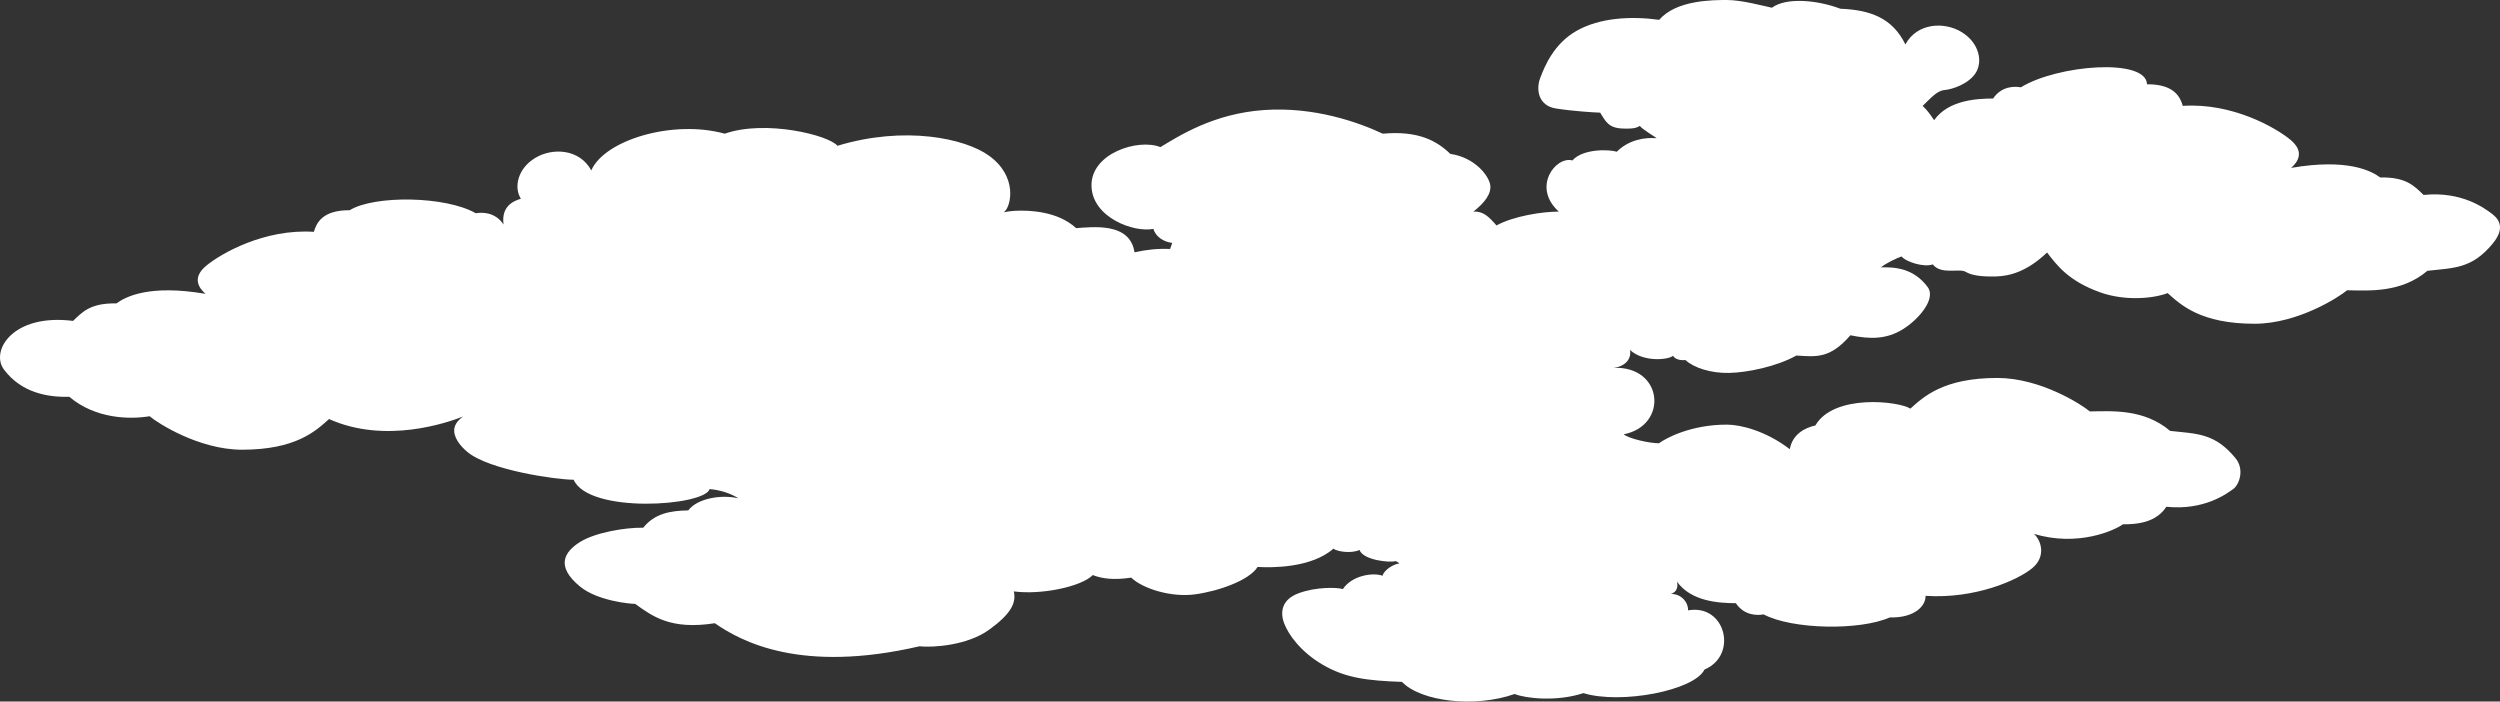
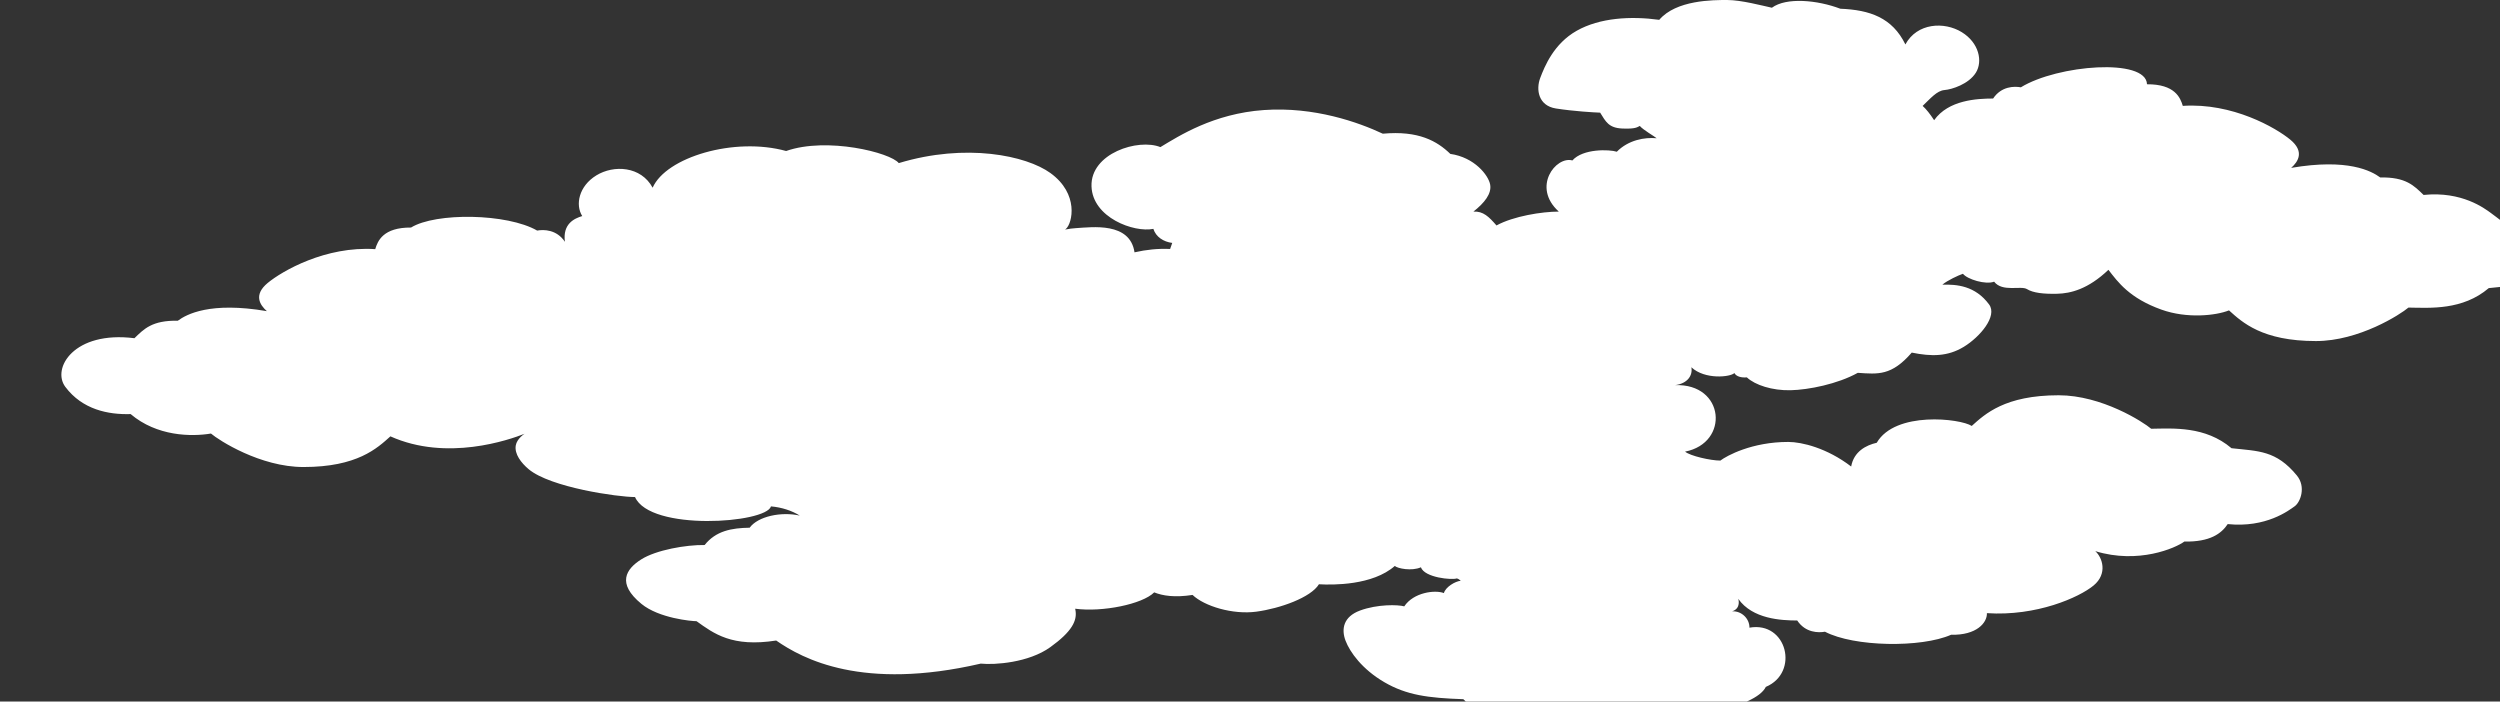
<svg xmlns="http://www.w3.org/2000/svg" version="1.1" id="レイヤー_1" x="0px" y="0px" width="1083.028px" height="303.914px" viewBox="1.437 0 1083.028 303.914" enable-background="new 1.437 0 1083.028 303.914" xml:space="preserve">
  <rect x="1.437" y="0" width="1083.028" height="303.914" fill="#333333" stroke="none" />
-   <path fill="#FFFFFF" d="M1080.375,92.168c-2.502-1.787-12.361-9.433-29.01-7.717c-4.146-4.003-7.646-7.789-18.791-7.574  c-3.787-2.788-14.004-8.361-38.584-4.146c3.073-2.715,5.859-7.072-0.356-12.217s-25.079-16.076-46.587-14.647  c-1.07-3.572-3.43-9.432-15.506-9.36c-0.33-11.492-38.713-8.455-54.645,1.317c-2.813-0.512-8.44-0.512-12.021,4.859  c-6.988,0.022-19.361,0.623-25.547,9.387c-1.805-2.749-3.438-4.812-4.984-6.187c3.352-3.179,6.188-6.614,9.451-6.872  c3.266-0.259,10.483-2.579,13.576-7.477c3.093-4.898,1.46-12.974-6.101-17.614c-7.562-4.64-19.332-4.037-24.401,5.328  C821.2,7.647,811.491,4.297,798.688,3.78C788.754,0,775.25-1.253,769.043,3.35C765.004,2.491,755.813,0,749.625,0  c-6.188,0-22.065,0-29.382,8.589c-12.393-1.691-25.758-0.903-35.742,4.725s-13.933,15.489-15.824,20.47  c-1.891,4.985-0.846,12.009,6.803,13.213c7.646,1.203,16.582,1.72,19.159,1.806c2.406,3.865,3.693,6.614,9.537,6.873  c5.842,0.258,6.529-0.602,7.646-1.117c1.342,1.662,6.44,4.553,7.3,5.328c-5.257-0.488-12.234,0.759-17.268,5.842  c-3.173-1.029-14.674-1.419-19.246,3.781c-7.126-2.013-17.709,11.487-5.877,22.159c-7.25-0.021-19.75,2-27,6  c-3.25-3.75-5.75-6.25-10-6c4.75-3.75,8-7.75,7.25-11.75s-6.75-11.75-17.25-13.25c-5.689-5.523-13.733-10.18-29.25-8.75  c-10.479-4.902-29.604-11.787-51.5-10.25s-36.832,11.252-44.847,16.06c-9.567-3.853-30.308,2.66-29.846,16.977  c0.438,13.597,18.416,20.155,26.8,18.438c1.1,3.496,4.402,5.613,8.173,6.09c0,0-0.517,1.464-0.918,2.625  c-5.279-0.239-10.275,0.29-15.424,1.45c-1.938-13.211-18.387-10.899-25.304-10.483c-7.917-7.332-20.25-7.832-26.583-7.5  c-1.489,0.079-3.089,0.297-4.782,0.625c0.146-0.114,0.294-0.229,0.418-0.339c2.725-2.405,5.754-15.12-6.796-24.175  c-10.417-7.516-36.474-13.107-65.659-4.28c-3.607-4.553-31.083-11.447-48.804-5.241c-22.469-6.206-52.016,2.69-57.826,15.898  c-5.07-9.365-16.84-9.967-24.401-5.328c-7.562,4.64-9.194,12.717-6.101,17.615c-3.394,1.015-8.554,3.342-7.504,11.147  c-3.581-5.371-9.208-5.371-12.021-4.859c-13.009-7.5-43.971-7.904-54.646-1.315c-12.075-0.073-14.433,5.787-15.505,9.359  c-21.507-1.429-40.37,9.503-46.586,14.647c-6.216,5.144-3.429,9.502-0.357,12.217c-24.579-4.214-34.797,1.359-38.584,4.146  c-11.145-0.215-14.646,3.572-18.791,7.574c-26.239-3.303-35.936,13.076-29.939,21.077c7.402,9.877,18.619,12.087,28.295,11.789  c11.36,9.648,26.288,9.863,34.798,8.433c3.431,2.929,21.363,14.504,40.084,14.504c23.293,0,31.938-8.144,37.654-13.288  c24.413,10.965,51.41,1.532,58.135-1.123c0,0-3.327,2.053-3.834,5.084c-0.617,3.691,2.33,7.529,5.57,10.254  c9.445,7.941,38.68,12.08,46.097,12.08c6.591,14.92,56.716,11.42,58.903,4.045c4.656,0.406,9.078,1.859,12.468,3.991  c-8.031-1.804-18.094,0.308-21.716,5.248c-7.875,0.125-14.625,1.375-19.5,7.5c-8-0.125-21,2.125-27.5,6.25  s-10.746,10.341,0.125,19.25c7.625,6.25,21.75,7.5,23.875,7.5c7.5,5.375,15.375,11.375,34.5,8.375c11.5,8,37.375,21.875,88.625,10  c6,0.625,20.75-0.375,30.125-7.125s11.75-11.5,10.875-16.125c-0.035-0.187-0.068-0.356-0.101-0.53  c11.8,1.564,29.132-1.961,34.233-7.082c3.63,1.468,8.845,2.313,16.618,1.112c5.125,4.875,17.375,8.625,27.625,7.25  s23.625-6.125,27.125-11.875c6.181,0.363,23.288,0.491,32.869-7.931c1.171,1.109,7.336,2.337,11.303,0.58  c1.631,4.521,13.446,5.583,15.552,4.814c0.682,0.179,1.178,0.509,1.717,1.028c-2.327,0.175-6.624,2.706-7.302,5.328  c-3.834-1.481-13.145-0.317-17.181,5.756c-2.656-0.762-11.595-0.994-19.16,1.808c-7.261,2.688-8.164,8.075-6.273,13.059  c1.892,4.984,7.208,12.391,16.815,17.988s18.929,6.844,34.222,7.359c8.216,8.594,31.729,11.299,48.805,5.242  c4.889,1.989,18.289,3.407,29.797-0.374c16.077,4.962,48.001-1.062,52.431-10.197c14.672-6.181,9.165-28.553-7.091-25.656  c0.052-3.837-3.346-7.311-7.507-7.077c4.036-1.333,2.654-5.416,2.654-5.416c6.188,8.765,18.562,9.365,25.547,9.388  c3.582,5.37,9.207,5.37,12.021,4.858c12.58,6.604,41.705,7.037,54.645,1.317c11.087,0.274,15.668-5.257,15.506-9.358  c21.508,1.428,39.992-6.829,46.209-11.976c6.217-5.145,3.807-12.175,0.734-14.89c18.728,5.733,34.797-1.359,38.584-4.146  c11.146,0.215,16.074-3.477,18.791-7.572c16.648,1.715,26.508-5.933,29.01-7.717c2.5-1.787,5.013-8.398,0.93-13.361  c-8.963-10.895-16.649-10.504-28.295-11.791c-11.36-9.646-25.295-8.574-34.799-8.43c-3.43-2.931-21.362-14.507-40.084-14.507  c-23.293,0-31.938,8.146-37.653,13.291c-4.867-3.203-33.114-6.55-41.157,7.287c-4.681,1.062-9.92,3.822-11.076,10.289  c-10.432-8.004-21.361-10.638-27.223-10.646c-15.769-0.021-26.724,6.002-29.439,8.074c-4.181,0.006-13.074-2-15.293-3.875  c19.396-3.787,17.235-29.646-4.371-28.797c5.451-0.681,7.769-4.225,7.098-7.758c5.862,5.479,16.939,4.257,18.636,2.51  c0.803,1.519,3.069,2.093,5.403,1.871c3.573,3.363,11.062,5.746,18.894,5.574c7.828-0.17,20.396-2.668,29.164-7.539  c8.768,0.584,14.61,1.363,23.379-8.767c8.573,1.753,15.586,1.753,22.6-2.532c7.015-4.287,14.614-13.291,10.91-18.314  c-5.996-8.131-14.028-8.767-20.262-8.572c2.219-1.873,6.933-4.047,8.934-4.732c1.858,2.394,9.845,4.848,13.504,3.429  c3.617,4.651,11.61,1.585,14.255,3.228c2.646,1.644,7.207,2.147,13.063,2.005c5.86-0.142,13.419-2.005,22.198-10.377  c4.1,5.296,9.073,12.259,22.924,17.233c11.159,4.007,23.645,2.602,29.311,0.344c5.715,5.145,14.359,13.289,37.652,13.289  c18.723,0,36.654-11.575,40.084-14.504c9.505,0.143,23.439,1.214,34.798-8.433c11.646-1.285,19.323-0.901,28.295-11.789  C1087.662,97.812,1082.875,93.953,1080.375,92.168z" />
+   <path fill="#FFFFFF" d="M1080.375,92.168c-2.502-1.787-12.361-9.433-29.01-7.717c-4.146-4.003-7.646-7.789-18.791-7.574  c-3.787-2.788-14.004-8.361-38.584-4.146c3.073-2.715,5.859-7.072-0.356-12.217s-25.079-16.076-46.587-14.647  c-1.07-3.572-3.43-9.432-15.506-9.36c-0.33-11.492-38.713-8.455-54.645,1.317c-2.813-0.512-8.44-0.512-12.021,4.859  c-6.988,0.022-19.361,0.623-25.547,9.387c-1.805-2.749-3.438-4.812-4.984-6.187c3.352-3.179,6.188-6.614,9.451-6.872  c3.266-0.259,10.483-2.579,13.576-7.477c3.093-4.898,1.46-12.974-6.101-17.614c-7.562-4.64-19.332-4.037-24.401,5.328  C821.2,7.647,811.491,4.297,798.688,3.78C788.754,0,775.25-1.253,769.043,3.35C765.004,2.491,755.813,0,749.625,0  c-6.188,0-22.065,0-29.382,8.589c-12.393-1.691-25.758-0.903-35.742,4.725s-13.933,15.489-15.824,20.47  c-1.891,4.985-0.846,12.009,6.803,13.213c7.646,1.203,16.582,1.72,19.159,1.806c2.406,3.865,3.693,6.614,9.537,6.873  c5.842,0.258,6.529-0.602,7.646-1.117c1.342,1.662,6.44,4.553,7.3,5.328c-5.257-0.488-12.234,0.759-17.268,5.842  c-3.173-1.029-14.674-1.419-19.246,3.781c-7.126-2.013-17.709,11.487-5.877,22.159c-7.25-0.021-19.75,2-27,6  c-3.25-3.75-5.75-6.25-10-6c4.75-3.75,8-7.75,7.25-11.75s-6.75-11.75-17.25-13.25c-5.689-5.523-13.733-10.18-29.25-8.75  c-10.479-4.902-29.604-11.787-51.5-10.25s-36.832,11.252-44.847,16.06c-9.567-3.853-30.308,2.66-29.846,16.977  c0.438,13.597,18.416,20.155,26.8,18.438c1.1,3.496,4.402,5.613,8.173,6.09c0,0-0.517,1.464-0.918,2.625  c-5.279-0.239-10.275,0.29-15.424,1.45c-1.938-13.211-18.387-10.899-25.304-10.483c-1.489,0.079-3.089,0.297-4.782,0.625c0.146-0.114,0.294-0.229,0.418-0.339c2.725-2.405,5.754-15.12-6.796-24.175  c-10.417-7.516-36.474-13.107-65.659-4.28c-3.607-4.553-31.083-11.447-48.804-5.241c-22.469-6.206-52.016,2.69-57.826,15.898  c-5.07-9.365-16.84-9.967-24.401-5.328c-7.562,4.64-9.194,12.717-6.101,17.615c-3.394,1.015-8.554,3.342-7.504,11.147  c-3.581-5.371-9.208-5.371-12.021-4.859c-13.009-7.5-43.971-7.904-54.646-1.315c-12.075-0.073-14.433,5.787-15.505,9.359  c-21.507-1.429-40.37,9.503-46.586,14.647c-6.216,5.144-3.429,9.502-0.357,12.217c-24.579-4.214-34.797,1.359-38.584,4.146  c-11.145-0.215-14.646,3.572-18.791,7.574c-26.239-3.303-35.936,13.076-29.939,21.077c7.402,9.877,18.619,12.087,28.295,11.789  c11.36,9.648,26.288,9.863,34.798,8.433c3.431,2.929,21.363,14.504,40.084,14.504c23.293,0,31.938-8.144,37.654-13.288  c24.413,10.965,51.41,1.532,58.135-1.123c0,0-3.327,2.053-3.834,5.084c-0.617,3.691,2.33,7.529,5.57,10.254  c9.445,7.941,38.68,12.08,46.097,12.08c6.591,14.92,56.716,11.42,58.903,4.045c4.656,0.406,9.078,1.859,12.468,3.991  c-8.031-1.804-18.094,0.308-21.716,5.248c-7.875,0.125-14.625,1.375-19.5,7.5c-8-0.125-21,2.125-27.5,6.25  s-10.746,10.341,0.125,19.25c7.625,6.25,21.75,7.5,23.875,7.5c7.5,5.375,15.375,11.375,34.5,8.375c11.5,8,37.375,21.875,88.625,10  c6,0.625,20.75-0.375,30.125-7.125s11.75-11.5,10.875-16.125c-0.035-0.187-0.068-0.356-0.101-0.53  c11.8,1.564,29.132-1.961,34.233-7.082c3.63,1.468,8.845,2.313,16.618,1.112c5.125,4.875,17.375,8.625,27.625,7.25  s23.625-6.125,27.125-11.875c6.181,0.363,23.288,0.491,32.869-7.931c1.171,1.109,7.336,2.337,11.303,0.58  c1.631,4.521,13.446,5.583,15.552,4.814c0.682,0.179,1.178,0.509,1.717,1.028c-2.327,0.175-6.624,2.706-7.302,5.328  c-3.834-1.481-13.145-0.317-17.181,5.756c-2.656-0.762-11.595-0.994-19.16,1.808c-7.261,2.688-8.164,8.075-6.273,13.059  c1.892,4.984,7.208,12.391,16.815,17.988s18.929,6.844,34.222,7.359c8.216,8.594,31.729,11.299,48.805,5.242  c4.889,1.989,18.289,3.407,29.797-0.374c16.077,4.962,48.001-1.062,52.431-10.197c14.672-6.181,9.165-28.553-7.091-25.656  c0.052-3.837-3.346-7.311-7.507-7.077c4.036-1.333,2.654-5.416,2.654-5.416c6.188,8.765,18.562,9.365,25.547,9.388  c3.582,5.37,9.207,5.37,12.021,4.858c12.58,6.604,41.705,7.037,54.645,1.317c11.087,0.274,15.668-5.257,15.506-9.358  c21.508,1.428,39.992-6.829,46.209-11.976c6.217-5.145,3.807-12.175,0.734-14.89c18.728,5.733,34.797-1.359,38.584-4.146  c11.146,0.215,16.074-3.477,18.791-7.572c16.648,1.715,26.508-5.933,29.01-7.717c2.5-1.787,5.013-8.398,0.93-13.361  c-8.963-10.895-16.649-10.504-28.295-11.791c-11.36-9.646-25.295-8.574-34.799-8.43c-3.43-2.931-21.362-14.507-40.084-14.507  c-23.293,0-31.938,8.146-37.653,13.291c-4.867-3.203-33.114-6.55-41.157,7.287c-4.681,1.062-9.92,3.822-11.076,10.289  c-10.432-8.004-21.361-10.638-27.223-10.646c-15.769-0.021-26.724,6.002-29.439,8.074c-4.181,0.006-13.074-2-15.293-3.875  c19.396-3.787,17.235-29.646-4.371-28.797c5.451-0.681,7.769-4.225,7.098-7.758c5.862,5.479,16.939,4.257,18.636,2.51  c0.803,1.519,3.069,2.093,5.403,1.871c3.573,3.363,11.062,5.746,18.894,5.574c7.828-0.17,20.396-2.668,29.164-7.539  c8.768,0.584,14.61,1.363,23.379-8.767c8.573,1.753,15.586,1.753,22.6-2.532c7.015-4.287,14.614-13.291,10.91-18.314  c-5.996-8.131-14.028-8.767-20.262-8.572c2.219-1.873,6.933-4.047,8.934-4.732c1.858,2.394,9.845,4.848,13.504,3.429  c3.617,4.651,11.61,1.585,14.255,3.228c2.646,1.644,7.207,2.147,13.063,2.005c5.86-0.142,13.419-2.005,22.198-10.377  c4.1,5.296,9.073,12.259,22.924,17.233c11.159,4.007,23.645,2.602,29.311,0.344c5.715,5.145,14.359,13.289,37.652,13.289  c18.723,0,36.654-11.575,40.084-14.504c9.505,0.143,23.439,1.214,34.798-8.433c11.646-1.285,19.323-0.901,28.295-11.789  C1087.662,97.812,1082.875,93.953,1080.375,92.168z" />
</svg>